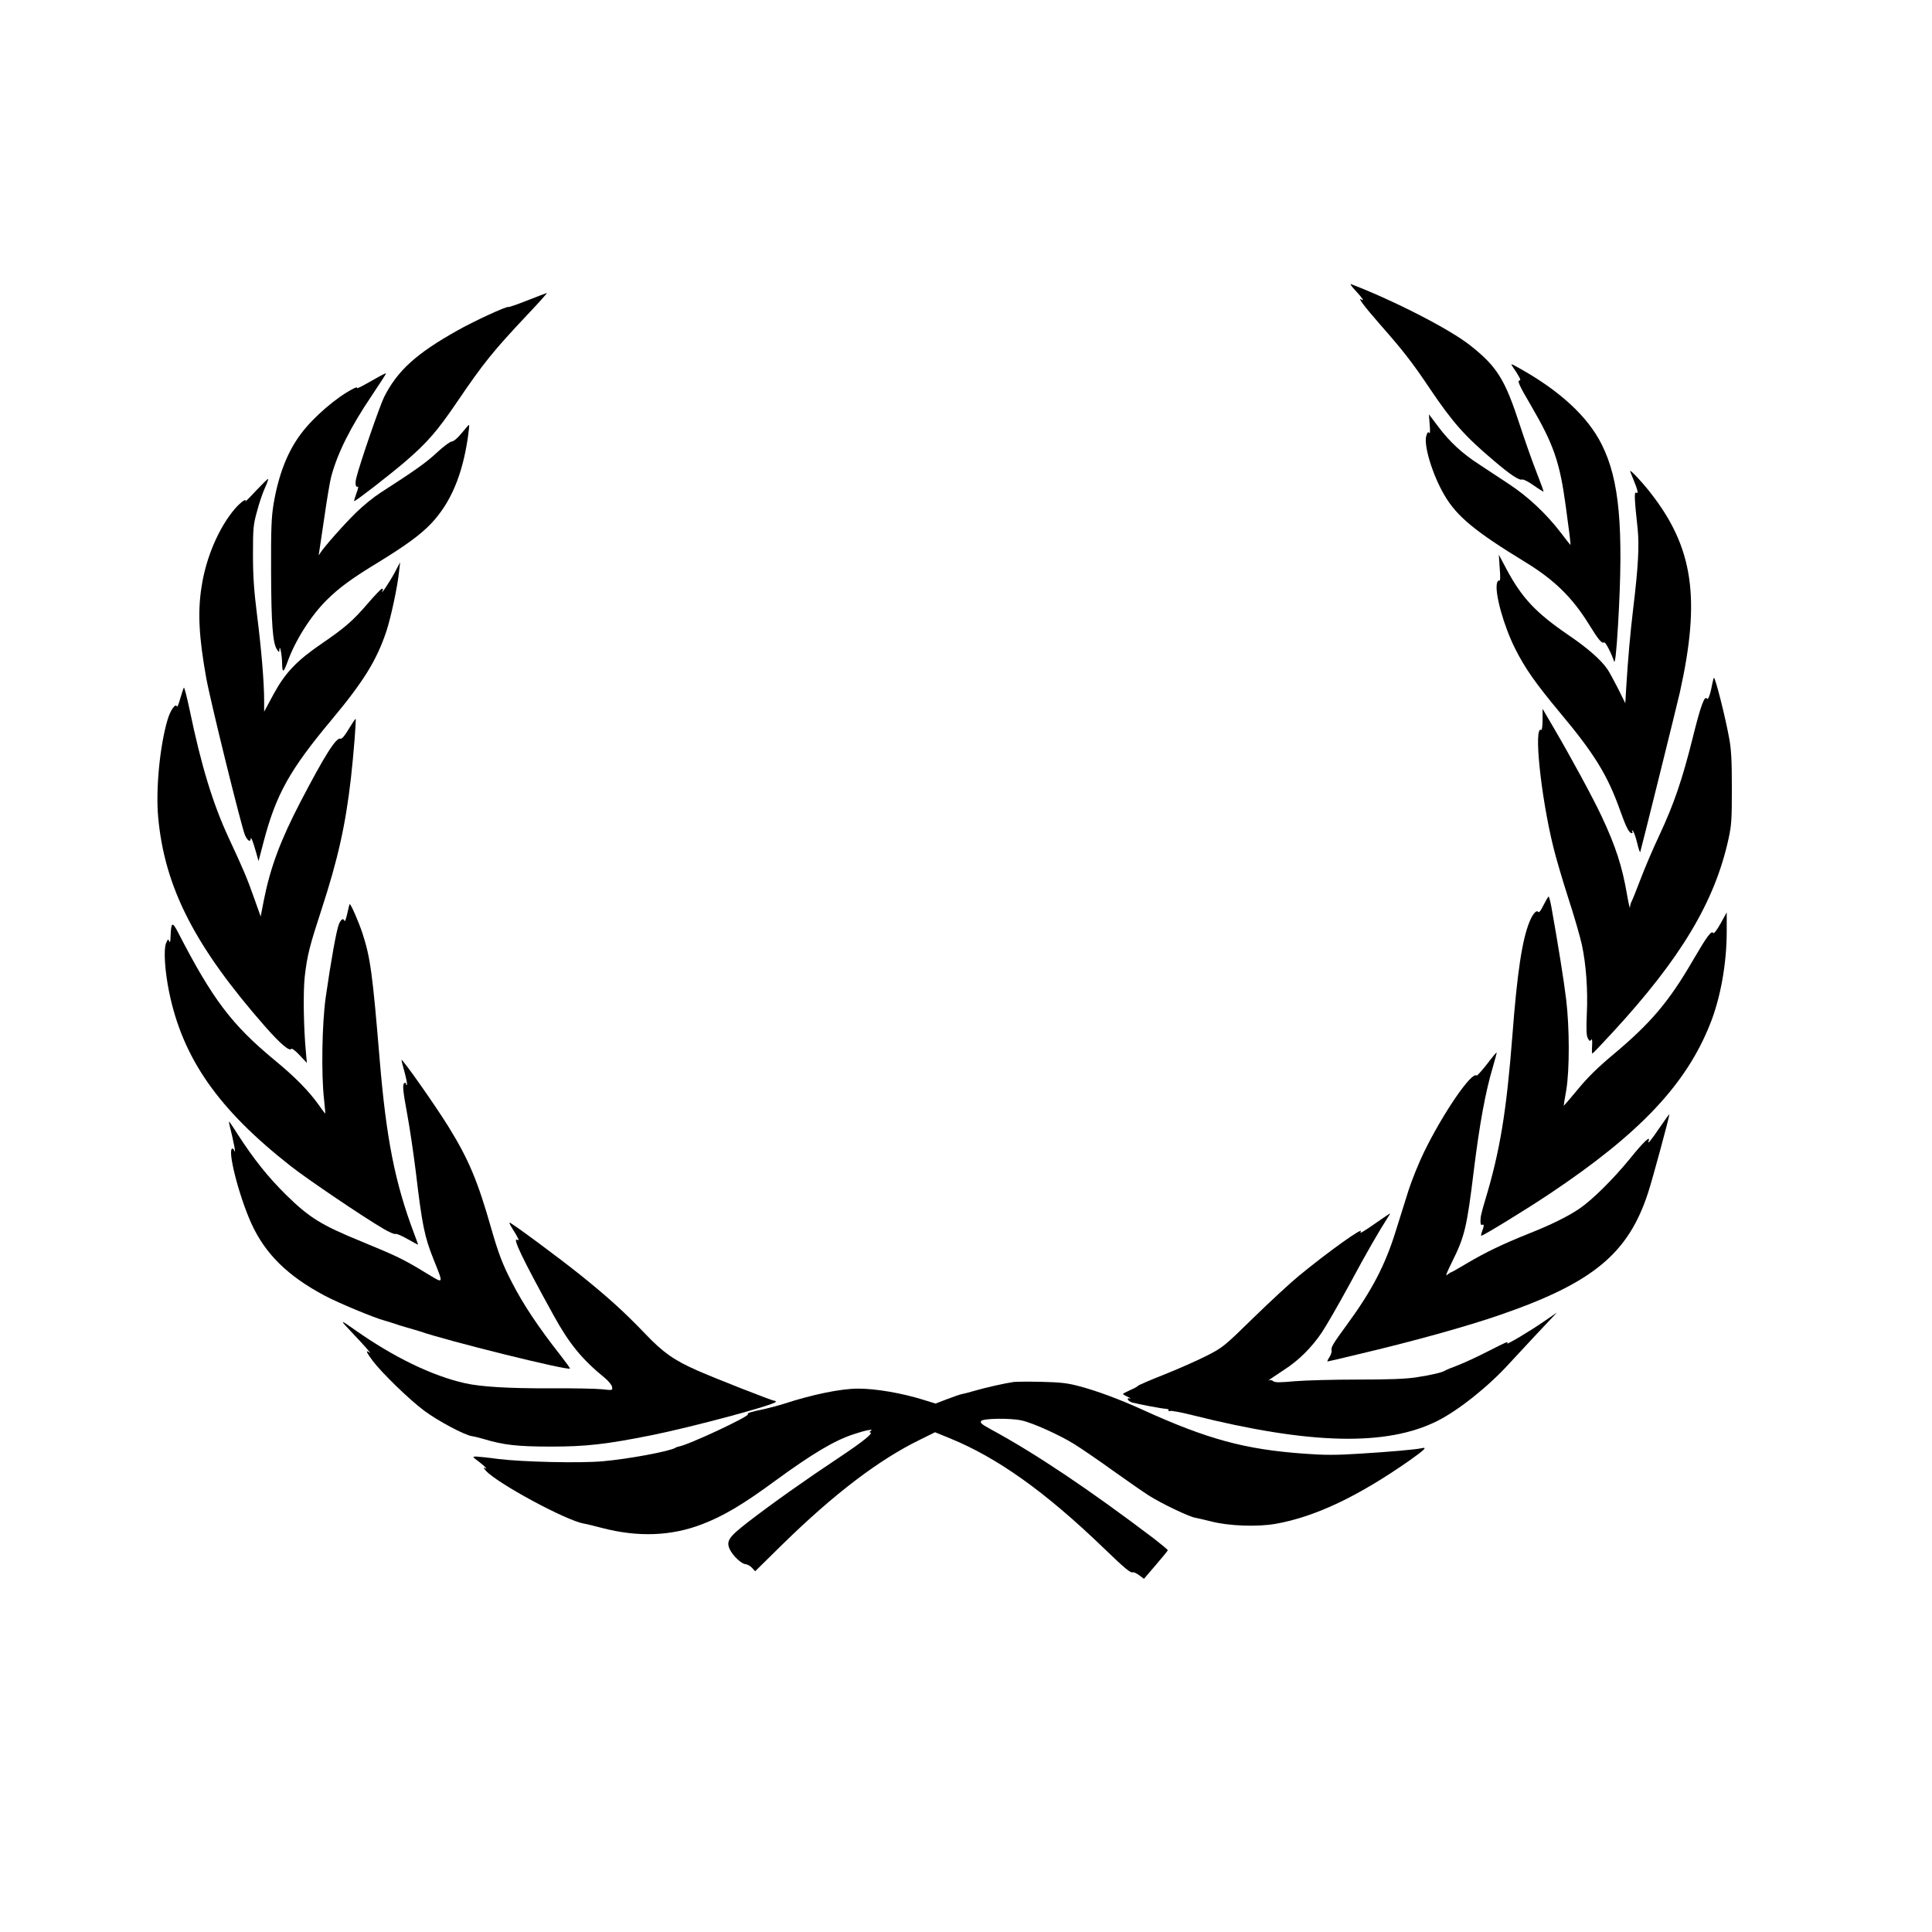
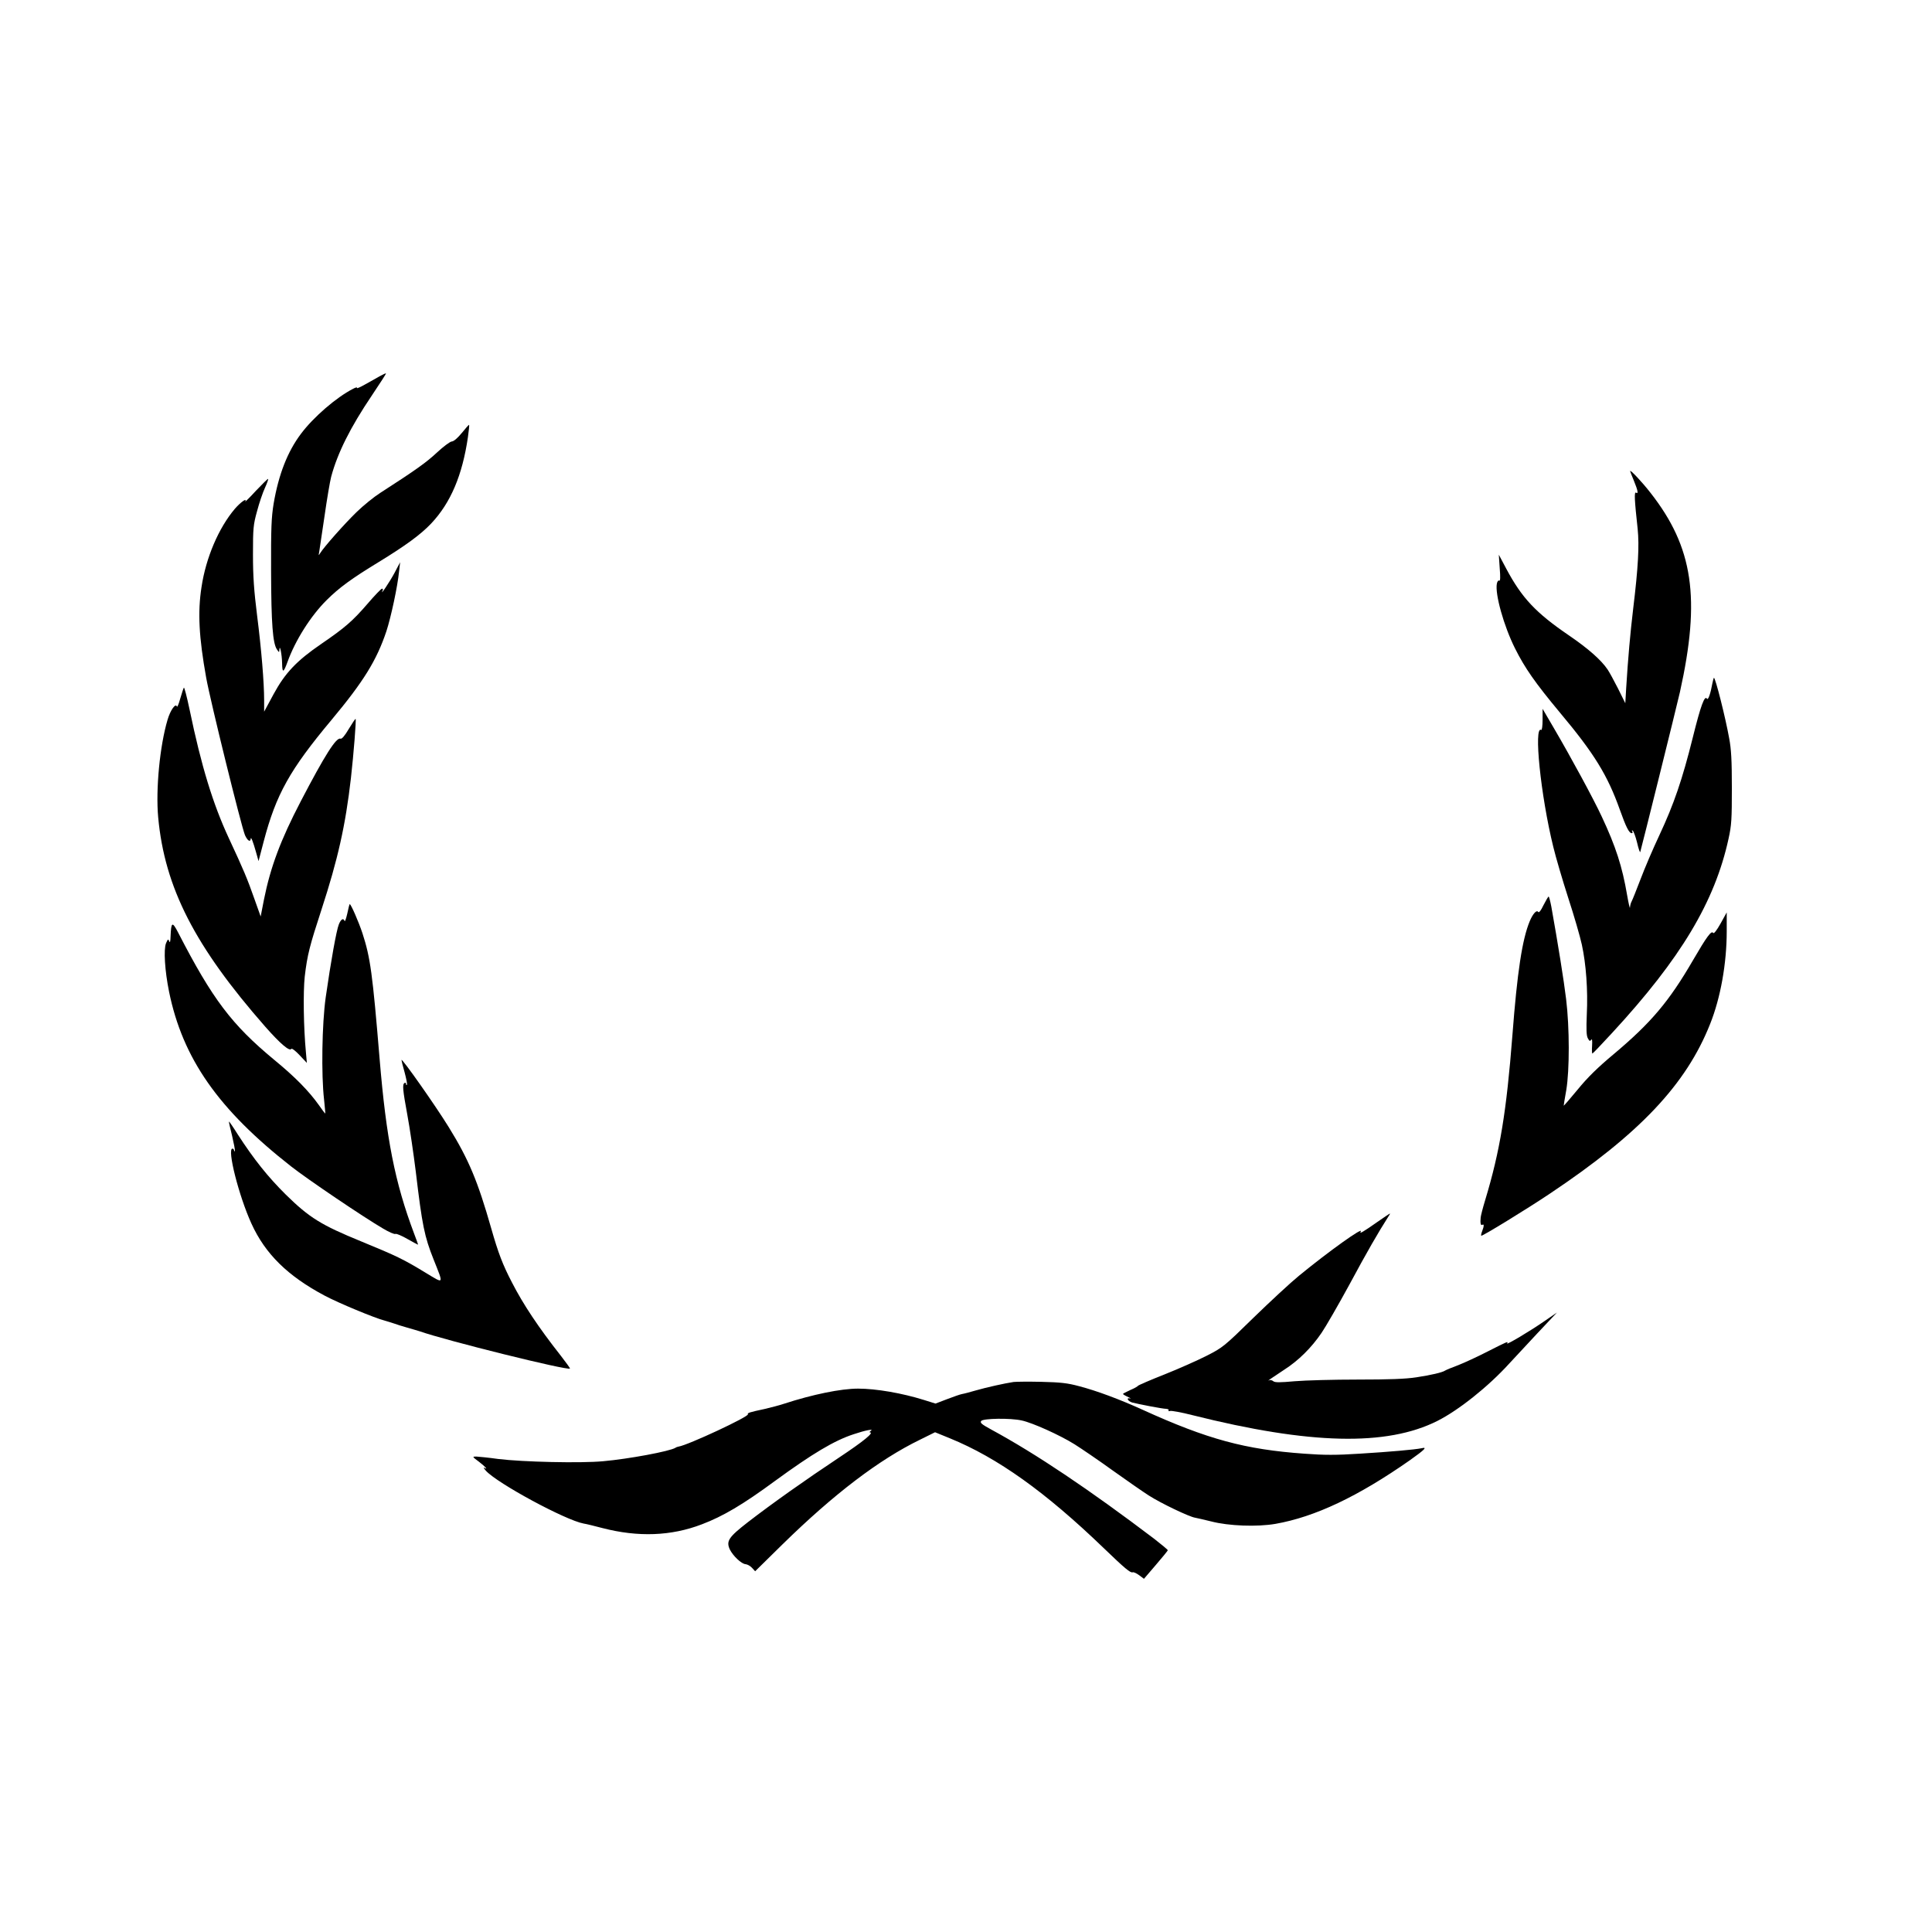
<svg xmlns="http://www.w3.org/2000/svg" version="1.0" width="1280pt" height="1280pt" viewBox="0 0 1280 1280" preserveAspectRatio="xMidYMid meet">
  <g transform="translate(0,1280) scale(0.1,-0.1)" fill="#000000" stroke="none">
-     <path d="M8983 10872 c45 -49 59 -71 36 -56 -27 16 19 -45 122 -163 155 -176 215 -253 331 -426 153 -227 233 -317 426 -480 108 -92 167 -131 186 -124 8 3 42 -14 77 -39 34 -24 64 -42 65 -41 2 2 -19 59 -46 128 -27 68 -77 210 -111 314 -98 301 -150 386 -329 527 -133 106 -505 297 -790 406 -8 3 6 -18 33 -46z" />
-     <path d="M3495 10810 c-66 -26 -123 -46 -127 -44 -10 7 -231 -95 -340 -157 -271 -152 -395 -265 -483 -439 -29 -58 -165 -452 -185 -539 -9 -36 -3 -64 11 -55 5 3 1 -17 -10 -45 -10 -28 -17 -51 -14 -51 11 0 234 173 338 262 144 124 211 200 346 399 173 255 238 335 466 577 74 78 131 142 126 141 -4 -1 -62 -23 -128 -49z" />
-     <path d="M10022 10370 c39 -56 57 -90 48 -90 -21 0 -7 -30 75 -170 147 -252 189 -371 228 -660 25 -182 35 -260 31 -260 -1 0 -30 37 -65 83 -96 125 -217 238 -342 320 -62 41 -150 99 -197 130 -113 73 -196 150 -271 250 l-62 82 5 -69 c4 -39 2 -63 -2 -55 -7 10 -12 6 -19 -14 -23 -59 39 -263 120 -400 82 -139 202 -238 531 -439 197 -120 316 -237 428 -419 61 -99 83 -125 98 -115 8 5 48 -72 65 -124 7 -23 16 57 27 240 38 647 9 962 -108 1195 -92 185 -279 357 -547 506 -57 32 -59 32 -43 9z" />
    <path d="M2515 10307 c-22 -13 -66 -37 -98 -55 -33 -19 -56 -28 -52 -22 4 6 -8 4 -26 -6 -110 -56 -263 -188 -345 -298 -89 -118 -148 -269 -181 -462 -15 -92 -18 -162 -17 -449 1 -346 11 -478 39 -518 14 -21 15 -21 16 -2 2 43 17 -31 18 -89 1 -67 9 -65 36 9 51 142 154 305 259 409 82 82 167 144 343 251 180 110 281 184 350 257 129 137 206 319 243 571 6 43 10 80 8 82 -2 2 -23 -22 -48 -53 -28 -34 -53 -56 -67 -57 -12 -1 -56 -34 -99 -74 -70 -65 -135 -112 -374 -266 -41 -26 -113 -84 -159 -129 -79 -77 -214 -229 -240 -271 -11 -18 -11 -17 -6 10 3 17 18 122 35 235 16 113 36 230 44 261 42 157 127 328 271 541 52 78 94 142 92 144 -1 2 -21 -7 -42 -19z" />
    <path d="M10800 9679 c0 -2 11 -31 25 -64 27 -66 31 -90 14 -79 -13 7 -10 -49 11 -241 11 -110 4 -250 -30 -530 -19 -159 -34 -327 -46 -522 l-6 -102 -48 97 c-27 53 -58 110 -69 126 -43 64 -130 140 -256 226 -220 150 -312 248 -415 441 l-50 94 6 -89 c5 -60 4 -87 -3 -83 -6 4 -13 -5 -16 -20 -13 -69 46 -280 120 -428 66 -132 134 -229 297 -425 228 -272 316 -415 398 -645 41 -115 61 -155 79 -155 6 0 7 5 3 12 -4 6 -3 8 3 5 6 -4 19 -39 29 -79 9 -40 19 -68 21 -63 11 37 239 955 263 1060 138 622 88 959 -195 1320 -56 72 -135 156 -135 144z" />
    <path d="M1695 9548 c-42 -46 -74 -77 -70 -70 14 27 -32 -6 -69 -49 -107 -126 -192 -324 -221 -519 -26 -167 -17 -332 31 -600 28 -156 232 -982 257 -1043 16 -36 36 -50 38 -24 1 18 16 -20 35 -88 l17 -60 34 130 c82 312 173 475 449 805 212 254 299 394 364 588 30 92 74 295 84 397 l7 60 -38 -72 c-31 -58 -100 -161 -78 -115 3 6 2 12 -4 12 -5 0 -48 -44 -95 -99 -100 -116 -151 -160 -306 -266 -165 -113 -241 -193 -318 -335 l-62 -115 0 75 c0 118 -18 337 -47 565 -20 160 -27 255 -27 400 0 175 2 198 27 288 14 54 38 124 52 154 14 31 24 58 21 60 -2 2 -38 -34 -81 -79z" />
    <path d="M11345 8273 c-12 -68 -28 -114 -36 -102 -15 25 -41 -44 -94 -258 -69 -277 -125 -441 -221 -646 -42 -89 -98 -220 -125 -292 -27 -71 -54 -138 -59 -147 -6 -10 -10 -28 -11 -40 0 -13 -9 24 -19 82 -32 188 -75 322 -169 522 -54 116 -202 389 -315 582 l-76 130 0 -73 c0 -40 -4 -70 -9 -67 -51 32 -4 -434 80 -775 16 -67 61 -220 99 -338 39 -119 79 -258 90 -309 28 -128 41 -302 33 -462 -4 -100 -3 -142 7 -159 10 -19 14 -21 22 -10 6 9 8 -3 6 -39 -2 -28 -1 -52 2 -52 3 0 62 62 132 138 454 492 679 868 770 1285 20 90 22 131 22 337 0 182 -4 257 -18 330 -25 139 -91 400 -101 400 -1 0 -6 -17 -10 -37z" />
    <path d="M1218 8244 c-3 -5 -14 -38 -24 -73 -10 -36 -20 -59 -22 -52 -8 25 -43 -23 -62 -88 -51 -172 -79 -460 -62 -646 43 -466 243 -856 711 -1389 98 -111 160 -164 171 -145 4 5 28 -13 55 -42 l48 -51 -6 68 c-16 167 -19 403 -8 504 17 144 32 202 112 447 107 328 158 554 194 868 18 160 36 387 31 392 -2 2 -22 -28 -45 -66 -27 -46 -46 -68 -55 -65 -28 11 -104 -109 -264 -416 -133 -255 -200 -435 -243 -649 l-22 -113 -42 118 c-46 131 -71 191 -169 401 -105 226 -182 476 -260 852 -18 85 -35 151 -38 145z" />
    <path d="M10226 6803 c-17 -36 -30 -52 -35 -45 -10 16 -35 -11 -56 -61 -50 -120 -83 -337 -115 -757 -39 -503 -82 -766 -180 -1090 -16 -52 -29 -104 -30 -115 -4 -37 0 -56 10 -50 13 8 13 -7 0 -41 -6 -15 -9 -29 -6 -31 5 -5 301 176 453 278 596 398 904 724 1063 1125 69 172 110 401 110 614 l0 125 -41 -74 c-26 -46 -44 -69 -49 -62 -11 19 -44 -27 -133 -180 -159 -274 -278 -415 -527 -624 -103 -86 -172 -153 -237 -233 -51 -62 -93 -110 -93 -107 0 3 7 49 17 103 22 133 22 413 -1 602 -15 125 -54 367 -98 613 -7 37 -15 67 -18 67 -3 0 -18 -26 -34 -57z" />
    <path d="M2301 6748 c-8 -35 -16 -57 -18 -50 -8 22 -24 13 -38 -22 -16 -39 -53 -246 -87 -483 -25 -177 -30 -513 -11 -678 5 -49 9 -91 8 -92 -1 -2 -20 23 -42 55 -67 94 -158 187 -297 301 -280 232 -408 400 -636 843 -39 75 -46 71 -50 -27 -1 -34 -4 -44 -9 -31 -6 17 -9 15 -21 -13 -17 -42 -8 -183 20 -321 90 -442 326 -780 809 -1158 108 -85 478 -335 608 -411 40 -24 77 -40 83 -36 6 3 42 -12 80 -34 39 -22 70 -39 70 -37 0 2 -12 35 -26 72 -128 340 -185 630 -229 1159 -47 567 -61 670 -114 833 -26 78 -76 192 -84 192 -2 0 -9 -28 -16 -62z" />
-     <path d="M9851 5749 c-35 -44 -65 -78 -68 -75 -31 31 -223 -249 -349 -508 -35 -72 -81 -186 -103 -255 -22 -69 -60 -191 -85 -271 -69 -222 -157 -391 -322 -616 -97 -133 -106 -149 -102 -172 2 -10 -5 -30 -15 -45 -10 -15 -15 -27 -12 -27 3 0 92 20 197 46 374 88 725 186 948 263 614 212 848 406 979 809 28 84 141 502 141 519 0 4 -27 -33 -61 -83 -65 -95 -86 -121 -76 -92 13 38 -36 -9 -127 -122 -109 -133 -245 -268 -331 -327 -78 -53 -192 -109 -339 -167 -170 -68 -286 -124 -404 -194 -57 -34 -106 -62 -110 -62 -3 0 -14 -8 -25 -17 -12 -11 0 20 31 82 86 173 100 229 147 615 38 307 77 517 124 675 16 55 28 101 27 102 -2 2 -31 -33 -65 -78z" />
    <path d="M2660 5777 c0 -4 9 -41 21 -83 11 -41 18 -78 15 -81 -3 -4 -6 -1 -6 6 0 7 -4 9 -10 6 -15 -10 -12 -44 19 -213 16 -86 41 -256 56 -377 42 -354 57 -427 118 -580 67 -169 71 -162 -52 -88 -146 89 -191 111 -427 208 -267 109 -345 158 -500 310 -120 119 -211 233 -318 398 -30 48 -57 87 -59 87 -2 0 7 -42 20 -92 12 -51 21 -97 19 -103 -3 -5 -5 -4 -5 3 -1 6 -5 12 -11 12 -37 0 42 -313 126 -497 91 -200 240 -347 485 -477 92 -49 328 -147 399 -166 25 -7 54 -16 65 -20 11 -4 47 -16 80 -25 33 -9 71 -21 85 -25 173 -61 982 -262 996 -247 2 2 -25 39 -59 83 -151 192 -250 341 -325 487 -62 119 -91 196 -137 357 -90 316 -150 459 -283 674 -87 141 -312 461 -312 443z" />
    <path d="M9125 4704 c-97 -68 -120 -81 -110 -64 24 38 -210 -129 -410 -293 -55 -45 -190 -170 -300 -277 -194 -190 -204 -198 -310 -252 -61 -31 -187 -87 -280 -124 -94 -37 -172 -71 -175 -75 -3 -5 -27 -18 -53 -29 -26 -12 -47 -23 -47 -25 0 -3 15 -12 33 -20 17 -8 24 -13 14 -10 -12 3 -17 1 -15 -7 3 -7 16 -16 29 -20 41 -11 203 -42 226 -42 11 -1 19 -5 15 -10 -3 -5 1 -7 10 -4 8 3 75 -9 149 -28 777 -195 1286 -207 1622 -38 141 71 338 228 476 380 30 32 113 122 185 199 l131 139 -80 -55 c-95 -66 -259 -164 -250 -149 10 16 3 13 -127 -53 -68 -35 -157 -76 -198 -92 -41 -15 -79 -31 -85 -35 -19 -13 -93 -30 -191 -45 -70 -11 -183 -15 -389 -15 -159 0 -347 -5 -417 -11 -100 -9 -131 -9 -142 0 -8 7 -21 10 -28 6 -17 -8 9 10 100 70 94 60 181 146 248 245 28 41 111 185 184 319 116 216 196 354 254 444 10 15 17 27 15 27 -2 0 -40 -25 -84 -56z" />
-     <path d="M3393 4663 c41 -65 51 -87 36 -78 -40 25 30 -121 239 -500 104 -189 188 -291 340 -415 23 -19 45 -46 47 -58 4 -24 4 -24 -68 -16 -40 4 -191 7 -337 6 -281 -1 -464 10 -570 34 -218 49 -473 173 -730 354 -99 70 -101 69 -25 -11 93 -98 144 -156 123 -140 -29 22 -21 1 23 -57 60 -79 240 -254 339 -328 88 -66 267 -162 317 -169 15 -2 51 -11 78 -19 132 -40 227 -50 445 -50 233 0 365 15 665 75 269 54 825 203 825 222 0 4 -5 7 -11 7 -14 0 -391 148 -509 200 -154 68 -227 119 -345 243 -139 145 -246 242 -425 386 -144 116 -462 351 -474 351 -3 0 4 -17 17 -37z" />
    <path d="M6715 3644 c-60 -9 -181 -36 -250 -56 -38 -11 -79 -22 -92 -24 -12 -2 -57 -18 -99 -34 l-76 -29 -77 24 c-144 45 -316 75 -436 75 -114 0 -303 -39 -490 -100 -33 -11 -91 -26 -130 -35 -98 -21 -115 -26 -110 -35 9 -15 -396 -204 -459 -214 -6 -1 -16 -4 -21 -8 -37 -23 -309 -74 -479 -89 -148 -14 -534 -5 -696 15 -63 9 -128 15 -144 16 -28 0 -28 -1 18 -35 43 -33 62 -56 34 -39 -7 4 -2 -5 11 -20 78 -85 528 -328 648 -350 15 -2 72 -16 125 -30 236 -61 455 -53 658 25 140 53 272 131 484 287 248 181 393 268 522 310 77 26 135 37 114 23 -8 -6 -11 -11 -7 -11 30 0 -39 -57 -203 -166 -223 -148 -442 -303 -604 -428 -129 -100 -146 -126 -121 -181 21 -43 77 -96 104 -98 12 -1 31 -11 43 -24 l21 -23 181 178 c343 336 641 562 910 693 l101 50 98 -40 c316 -129 633 -355 1022 -730 136 -131 174 -163 189 -158 6 3 25 -6 43 -19 l32 -24 78 91 c43 50 79 94 80 98 1 3 -40 37 -90 76 -429 325 -783 563 -1080 724 -64 35 -76 45 -66 57 14 17 192 20 268 3 71 -15 251 -96 349 -157 46 -29 161 -107 255 -175 95 -68 202 -142 238 -165 81 -52 268 -141 306 -147 15 -3 64 -14 108 -25 115 -30 303 -37 425 -16 262 46 547 181 890 421 100 71 119 90 78 80 -43 -9 -213 -24 -410 -36 -154 -10 -235 -10 -367 0 -392 28 -640 95 -1071 291 -154 70 -305 126 -420 156 -78 21 -123 26 -250 29 -85 2 -168 1 -185 -1z" />
  </g>
</svg>